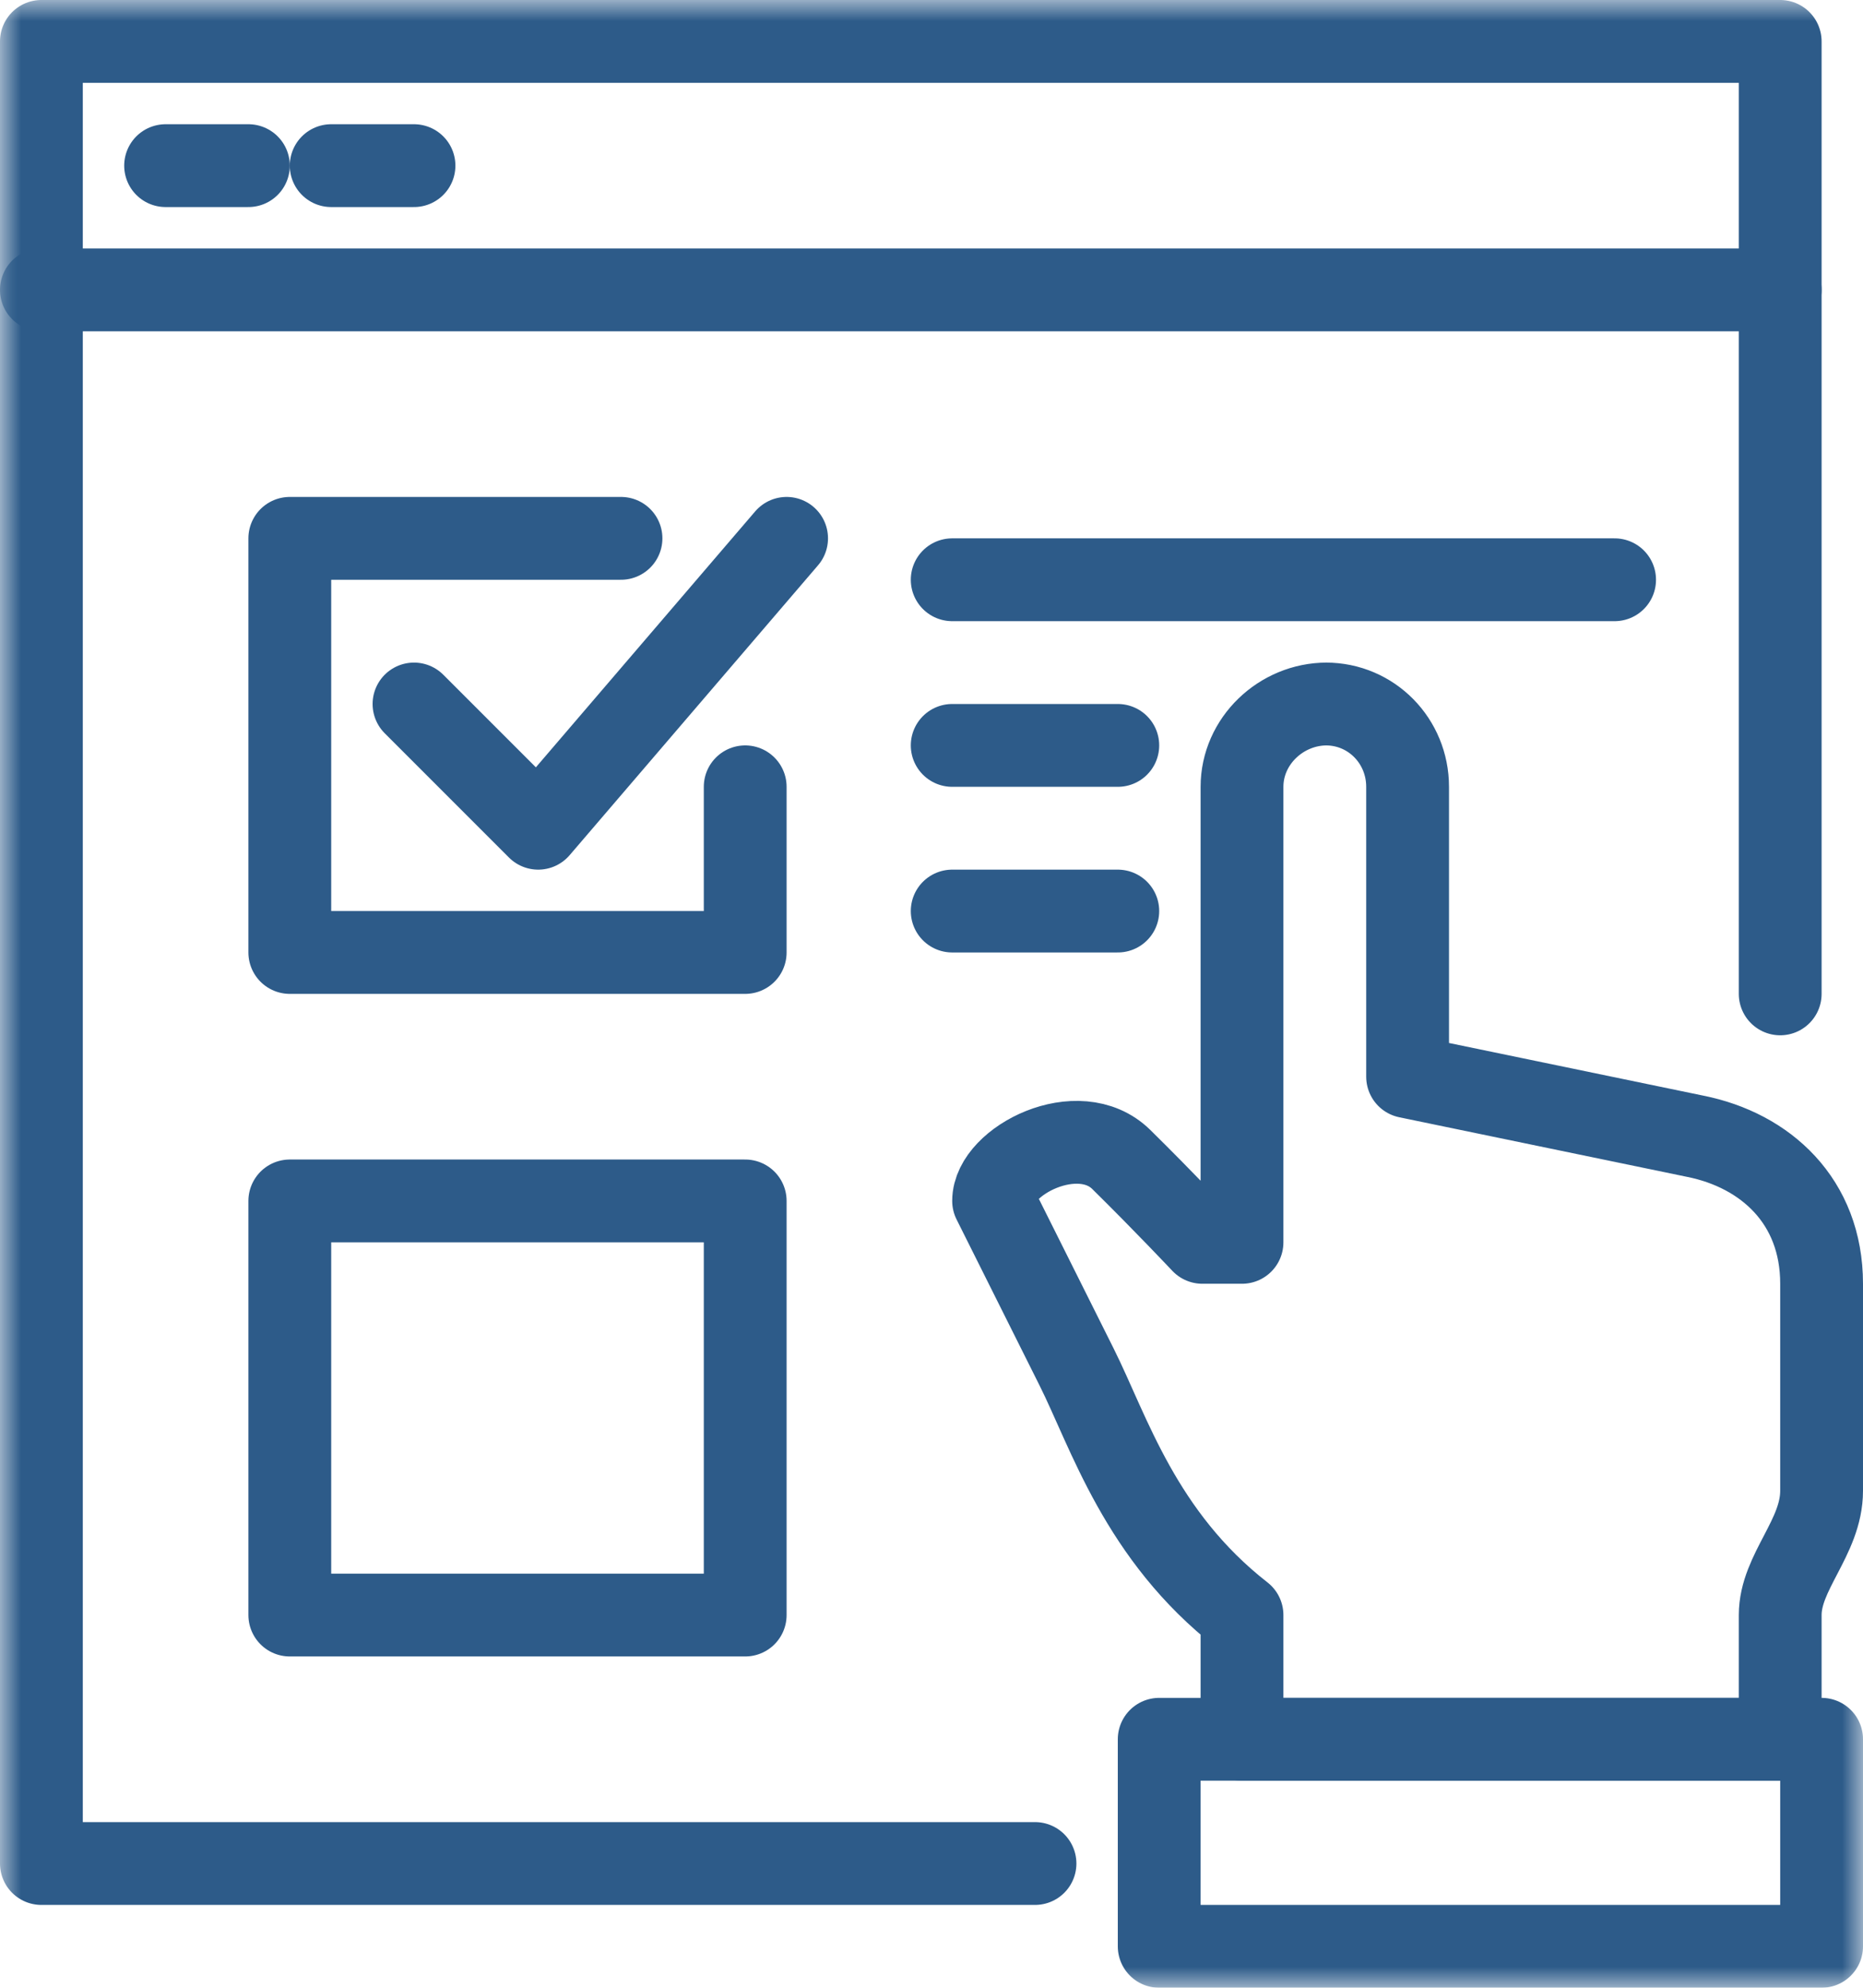
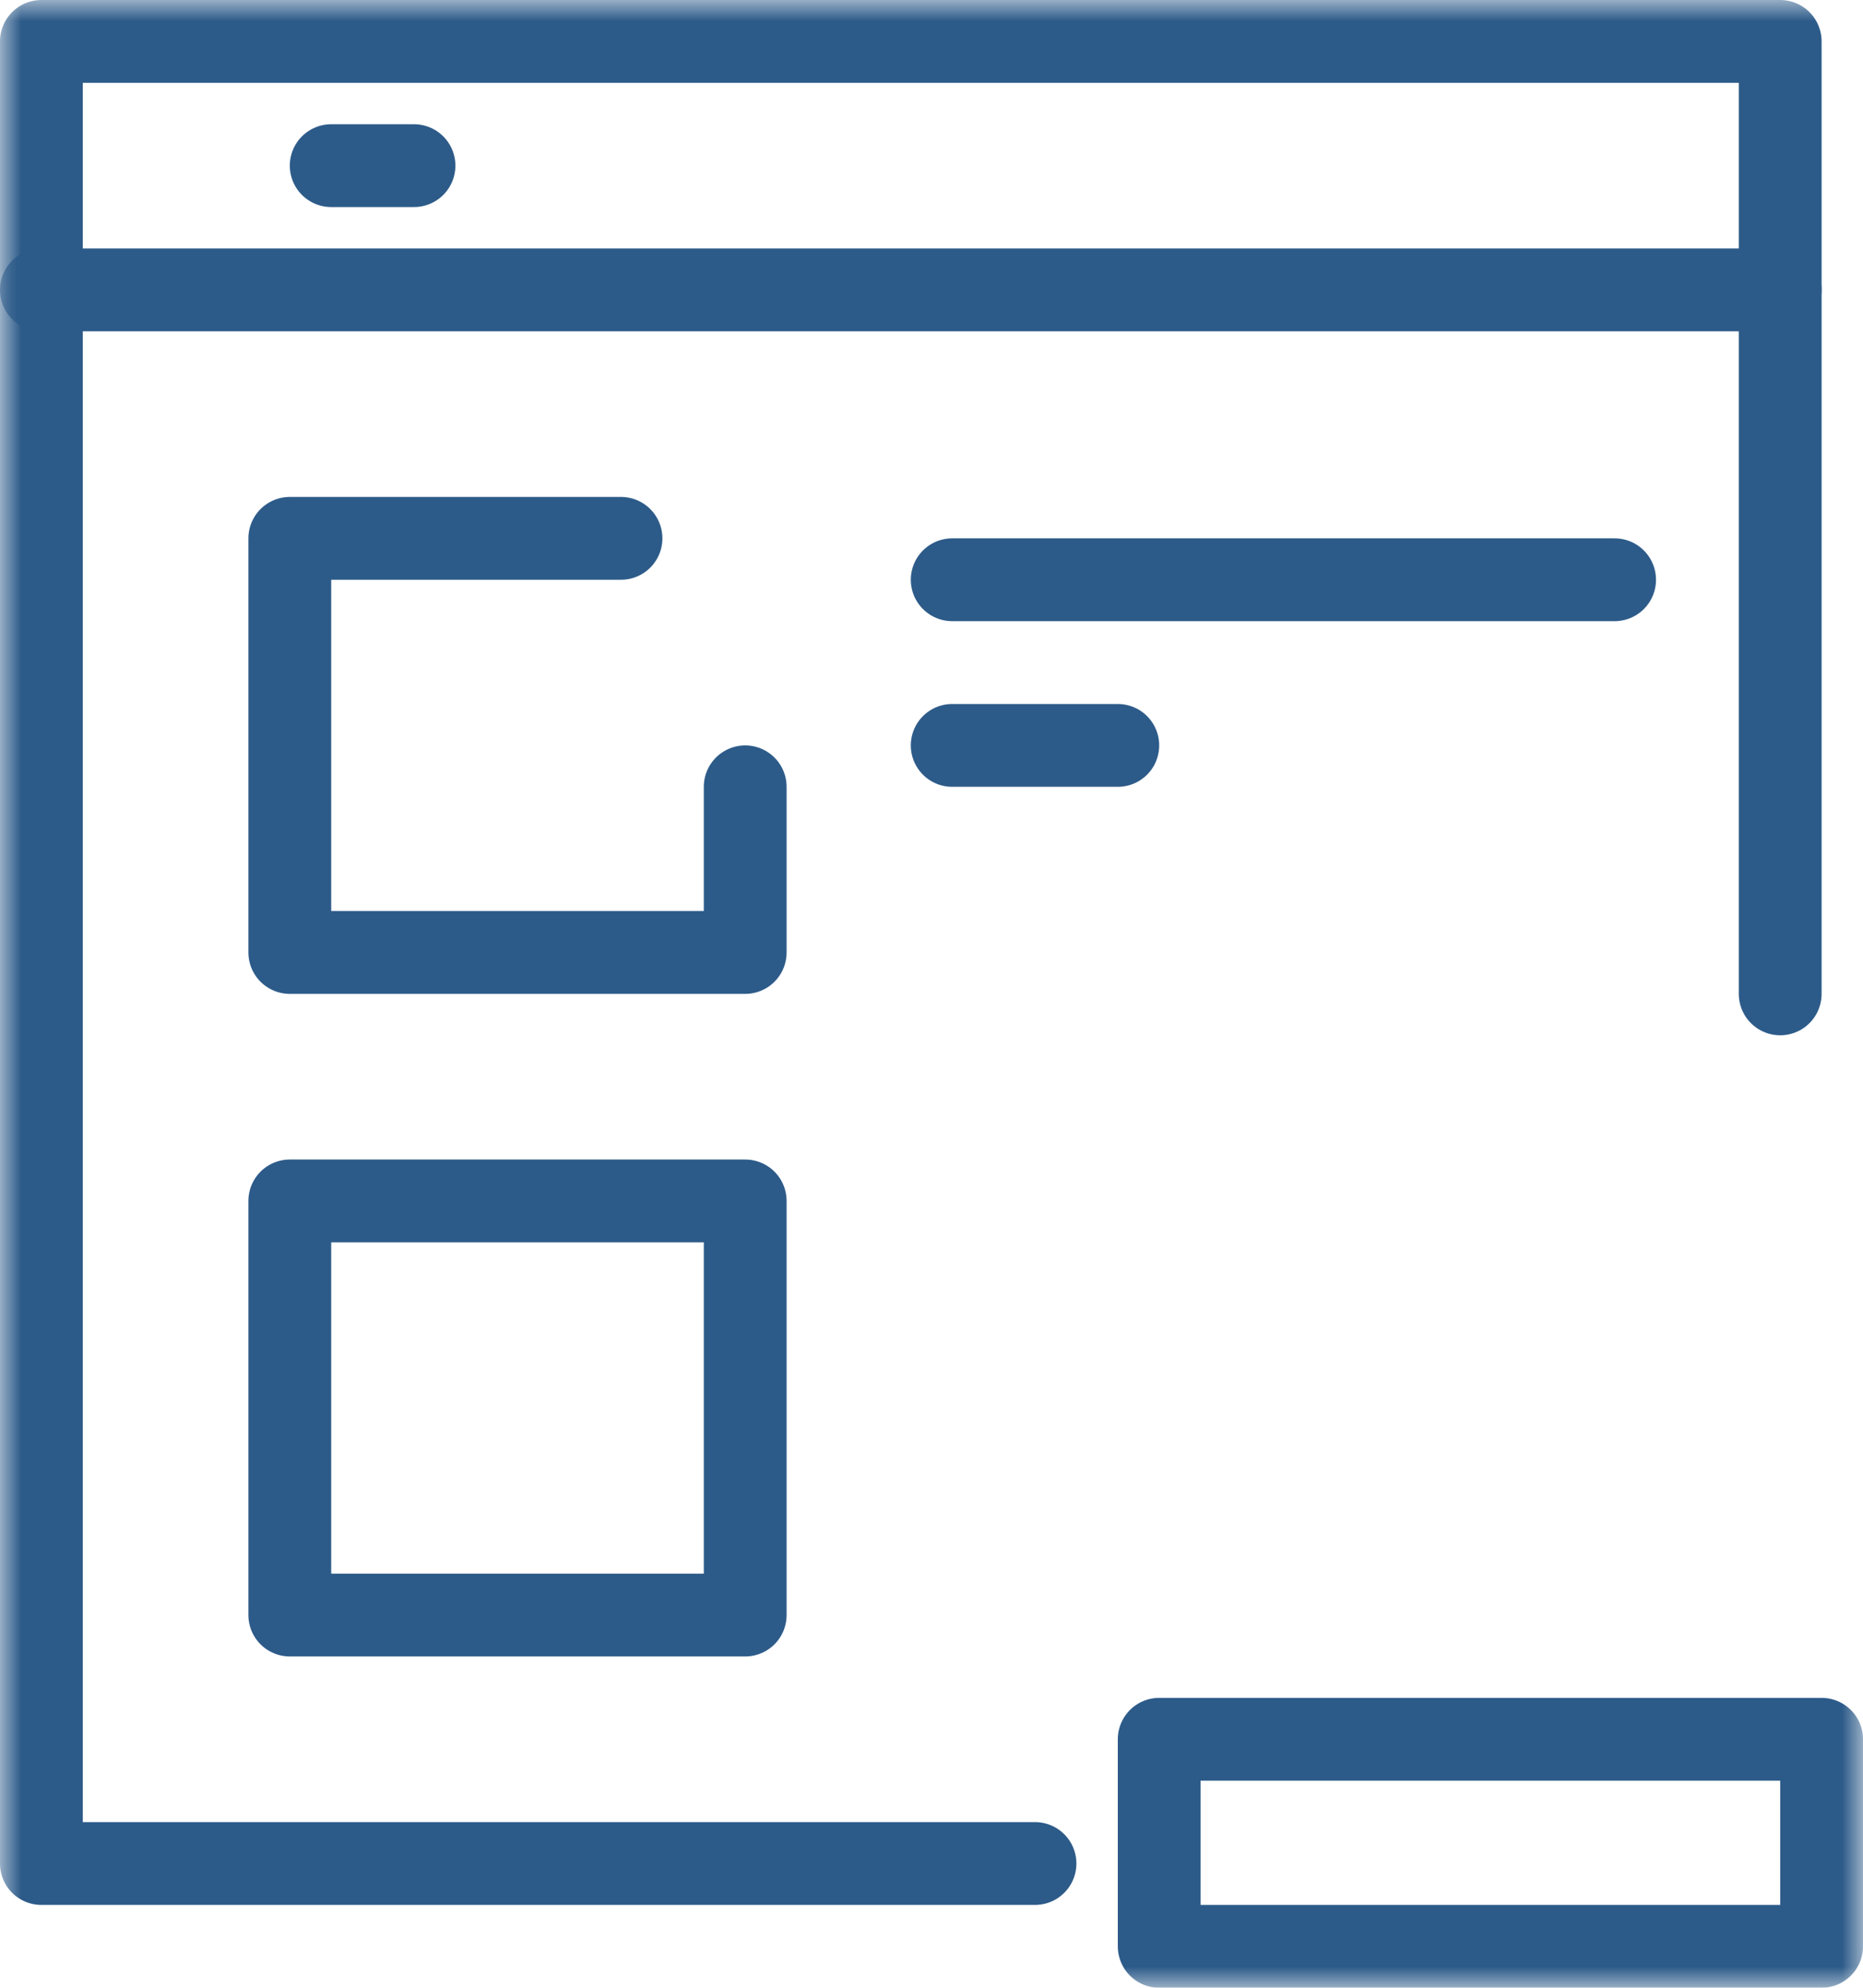
<svg xmlns="http://www.w3.org/2000/svg" xmlns:xlink="http://www.w3.org/1999/xlink" width="45px" height="48px" viewBox="0 0 45 48" version="1.1">
  <title>icon_5</title>
  <desc>Created with Sketch.</desc>
  <defs>
    <polygon id="path-1" points="0 48 45 48 45 0 0 0" />
  </defs>
  <g id="Design" stroke="none" stroke-width="1" fill="none" fill-rule="evenodd">
    <g id="Homepage-UI-2" transform="translate(-730, -6303)">
      <g id="icon_5" transform="translate(730, 6303)">
-         <path d="M30,42 L30,39 C27.542,37.083 26.792,34.583 26,33 C25.208,31.417 24,29 24,29 C24,28.033 26.053,26.983 27.085,28 C28.118,29.017 29.043,30 29.043,30 L30,30 L30,19 C30,17.896 30.944,17 32.049,17 L32.024,17 C33.129,17 34,17.896 34,19 L34,26 L40.951,27.439 C42.639,27.777 44,29 44,31 L44,36 C44,37.125 43,37.96 43,39 L43,42 L30,42 Z" id="Stroke-1" stroke="#2D5B89" stroke-width="2" stroke-linecap="round" stroke-linejoin="round" />
        <mask id="mask-2" fill="white">
          <use xlink:href="#path-1" />
        </mask>
        <g id="Clip-4" />
        <polygon id="Stroke-3" stroke="#2D5B89" stroke-width="2" stroke-linecap="round" stroke-linejoin="round" mask="url(#mask-2)" points="28 47 44 47 44 42 28 42" />
        <polyline id="Stroke-5" stroke="#2D5B89" stroke-width="2" stroke-linecap="round" stroke-linejoin="round" mask="url(#mask-2)" points="25 45 1 45 1 1 43 1 43 24" />
        <line x1="1" y1="7" x2="43" y2="7" id="Stroke-6" stroke="#2D5B89" stroke-width="2" stroke-linecap="round" stroke-linejoin="round" mask="url(#mask-2)" />
-         <line x1="4" y1="4" x2="6" y2="4" id="Stroke-7" stroke="#2D5B89" stroke-width="2" stroke-linecap="round" stroke-linejoin="round" mask="url(#mask-2)" />
        <line x1="8" y1="4" x2="10" y2="4" id="Stroke-8" stroke="#2D5B89" stroke-width="2" stroke-linecap="round" stroke-linejoin="round" mask="url(#mask-2)" />
        <polyline id="Stroke-9" stroke="#2D5B89" stroke-width="2" stroke-linecap="round" stroke-linejoin="round" mask="url(#mask-2)" points="18 19 18 23 7 23 7 13 15 13" />
        <polygon id="Stroke-10" stroke="#2D5B89" stroke-width="2" stroke-linecap="round" stroke-linejoin="round" mask="url(#mask-2)" points="7 39 18 39 18 29 7 29" />
-         <polyline id="Stroke-11" stroke="#2D5B89" stroke-width="2" stroke-linecap="round" stroke-linejoin="round" mask="url(#mask-2)" points="10 17 13 20 19 13" />
        <line x1="23" y1="14" x2="39" y2="14" id="Stroke-12" stroke="#2D5B89" stroke-width="2" stroke-linecap="round" stroke-linejoin="round" mask="url(#mask-2)" />
        <line x1="23" y1="18" x2="27" y2="18" id="Stroke-13" stroke="#2D5B89" stroke-width="2" stroke-linecap="round" stroke-linejoin="round" mask="url(#mask-2)" />
-         <line x1="23" y1="22" x2="27" y2="22" id="Stroke-14" stroke="#2D5B89" stroke-width="2" stroke-linecap="round" stroke-linejoin="round" mask="url(#mask-2)" />
      </g>
    </g>
  </g>
</svg>